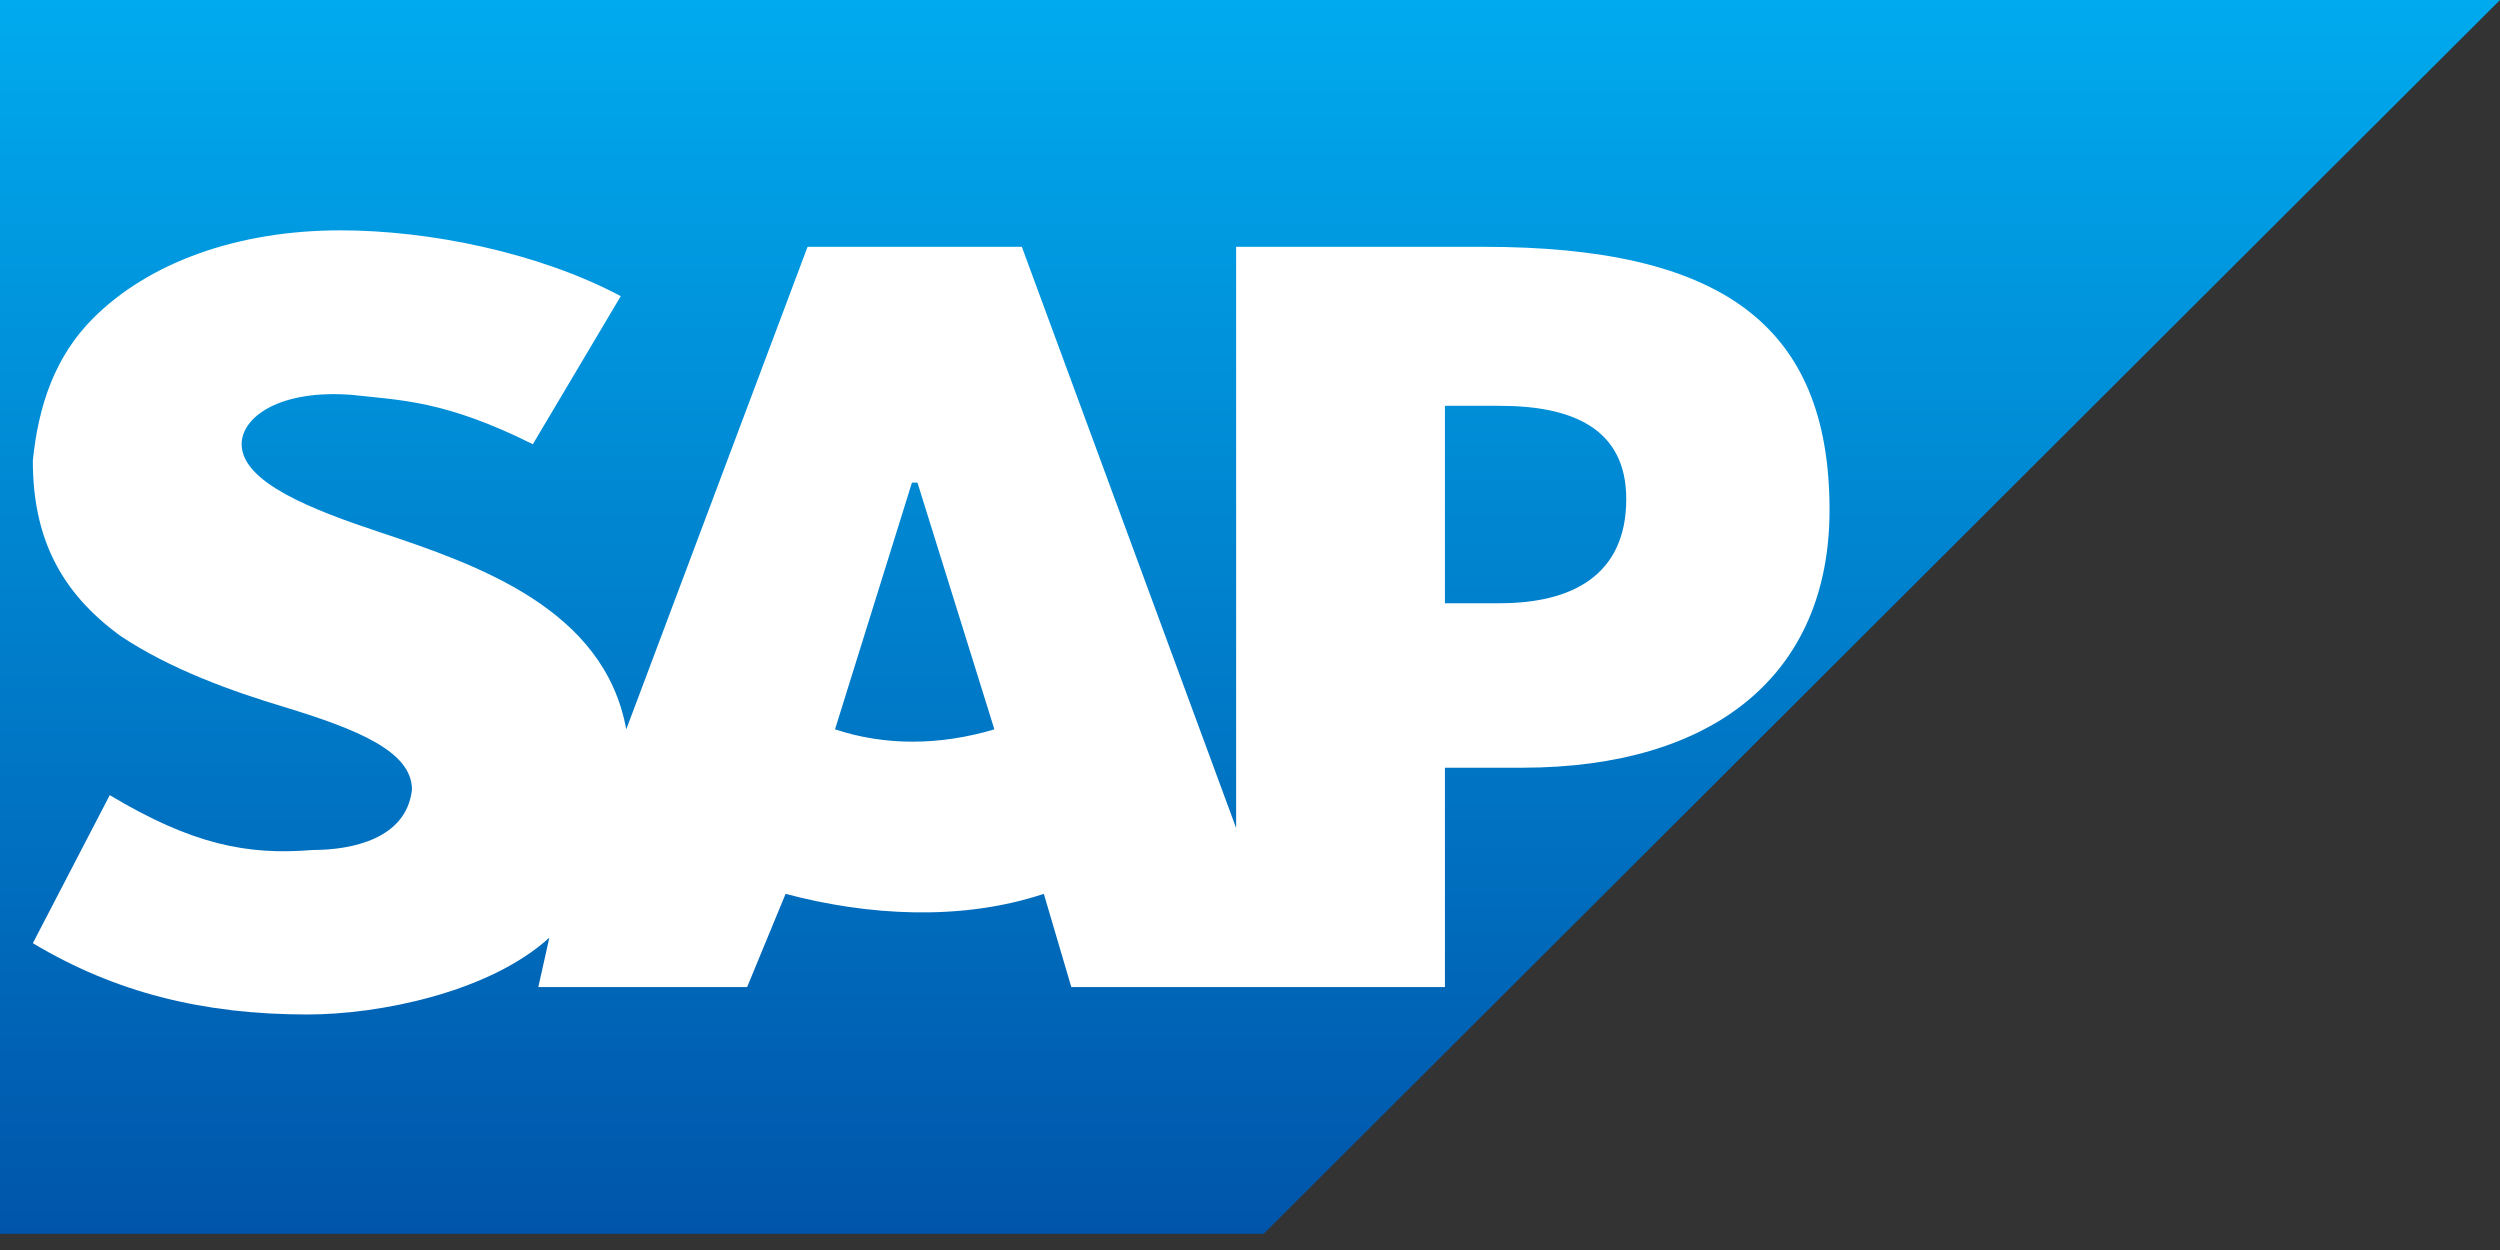
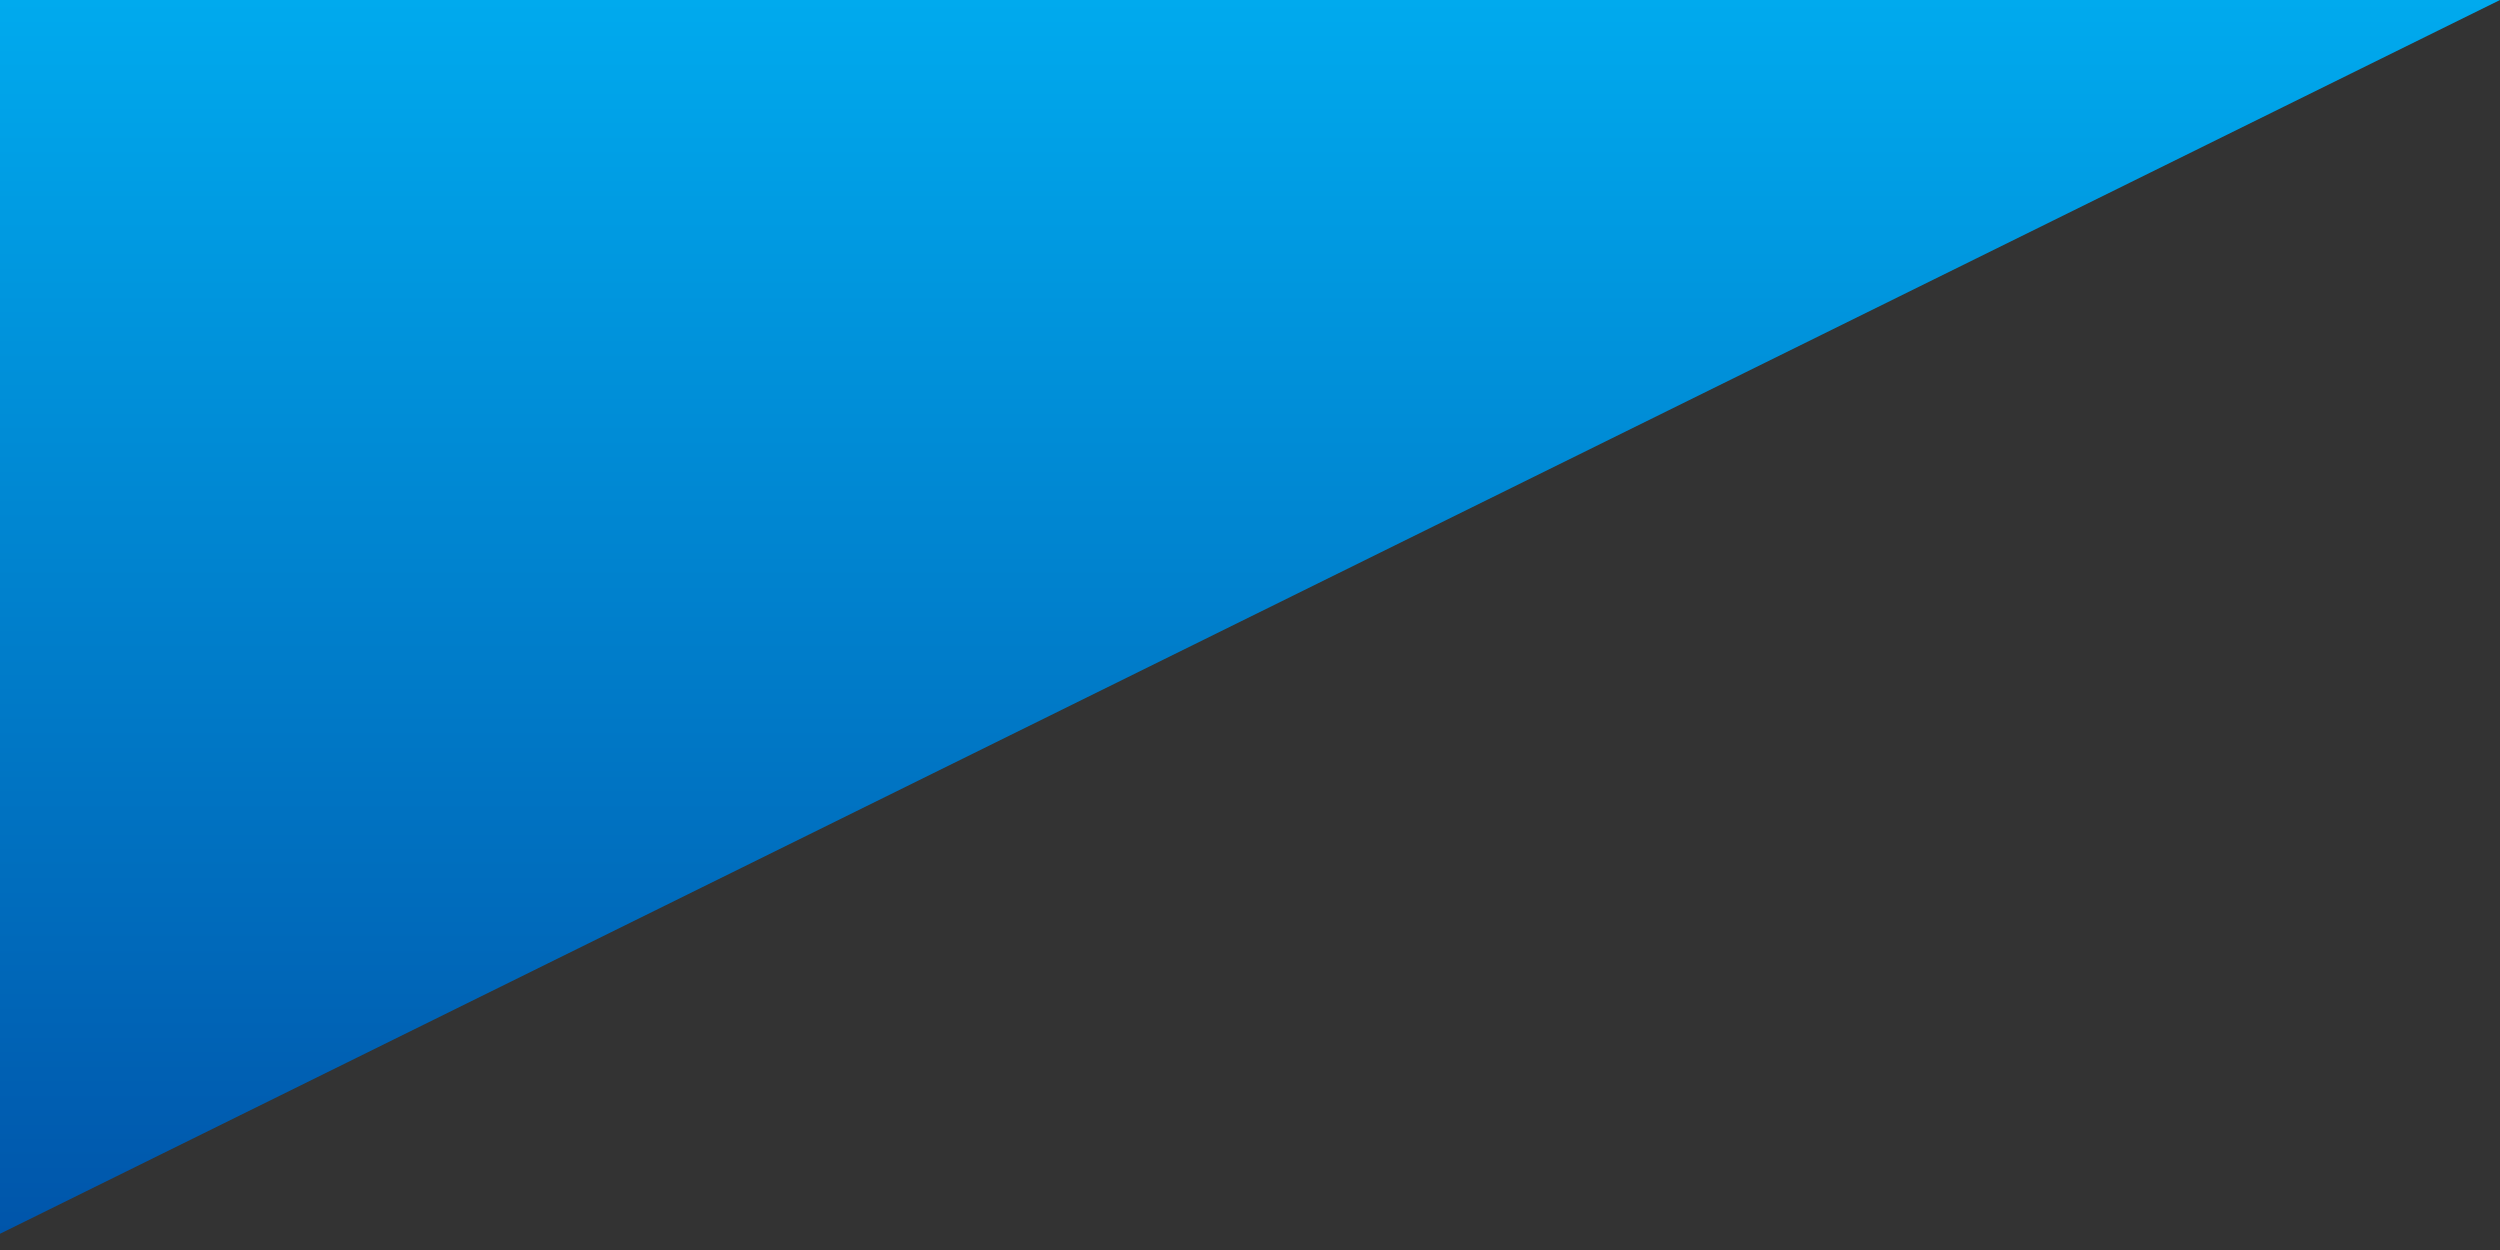
<svg xmlns="http://www.w3.org/2000/svg" width="102" height="51" viewBox="0 0 102 51" fill="none">
  <rect x="0" y="0" width="102" height="51" fill="#333333" stroke="none" />
-   <path d="M102 0H0V50.338H51.56" fill="url(#paint0_linear_1_1845)" />
-   <path d="M50.434 10.07V33.784L41.691 10.07H32.949L25.551 29.757C24.654 24.835 19.498 23.046 15.463 21.703C12.773 20.808 9.859 19.69 9.859 18.124C9.859 17.005 11.428 15.886 14.342 16.11C16.36 16.334 18.153 16.334 21.74 18.124L25.327 12.083C21.964 10.293 17.48 9.398 13.894 9.398C9.634 9.398 6.048 10.741 3.806 12.978C2.237 14.544 1.564 16.558 1.34 18.795C1.34 21.927 2.461 24.164 4.927 25.954C6.944 27.296 9.41 28.191 11.652 28.862C14.566 29.757 16.808 30.652 16.808 32.218C16.584 34.232 14.342 34.679 12.773 34.679C10.083 34.903 7.841 34.455 4.478 32.442L1.34 38.482C4.702 40.496 8.289 41.391 12.549 41.391C15.463 41.391 19.946 40.496 22.412 38.259L21.964 40.272H30.483L32.052 36.469C35.415 37.364 39.226 37.587 42.588 36.469L43.709 40.272H58.953V31.323H62.092C69.938 31.323 74.645 27.52 74.645 20.808C74.645 13.202 70.162 10.07 60.522 10.07H50.434ZM34.069 29.757L37.208 19.69H37.432L40.571 29.757C38.329 30.428 36.087 30.428 34.069 29.757ZM58.953 24.612V16.558H61.195C64.109 16.558 66.351 17.453 66.351 20.361C66.351 23.493 64.109 24.612 61.195 24.612H58.953Z" fill="white" />
+   <path d="M102 0H0V50.338" fill="url(#paint0_linear_1_1845)" />
  <defs>
    <linearGradient id="paint0_linear_1_1845" x1="0" y1="0" x2="0" y2="50.338" gradientUnits="userSpaceOnUse">
      <stop stop-color="#00AAEE" />
      <stop offset="1" stop-color="#0055AA" />
    </linearGradient>
  </defs>
</svg>